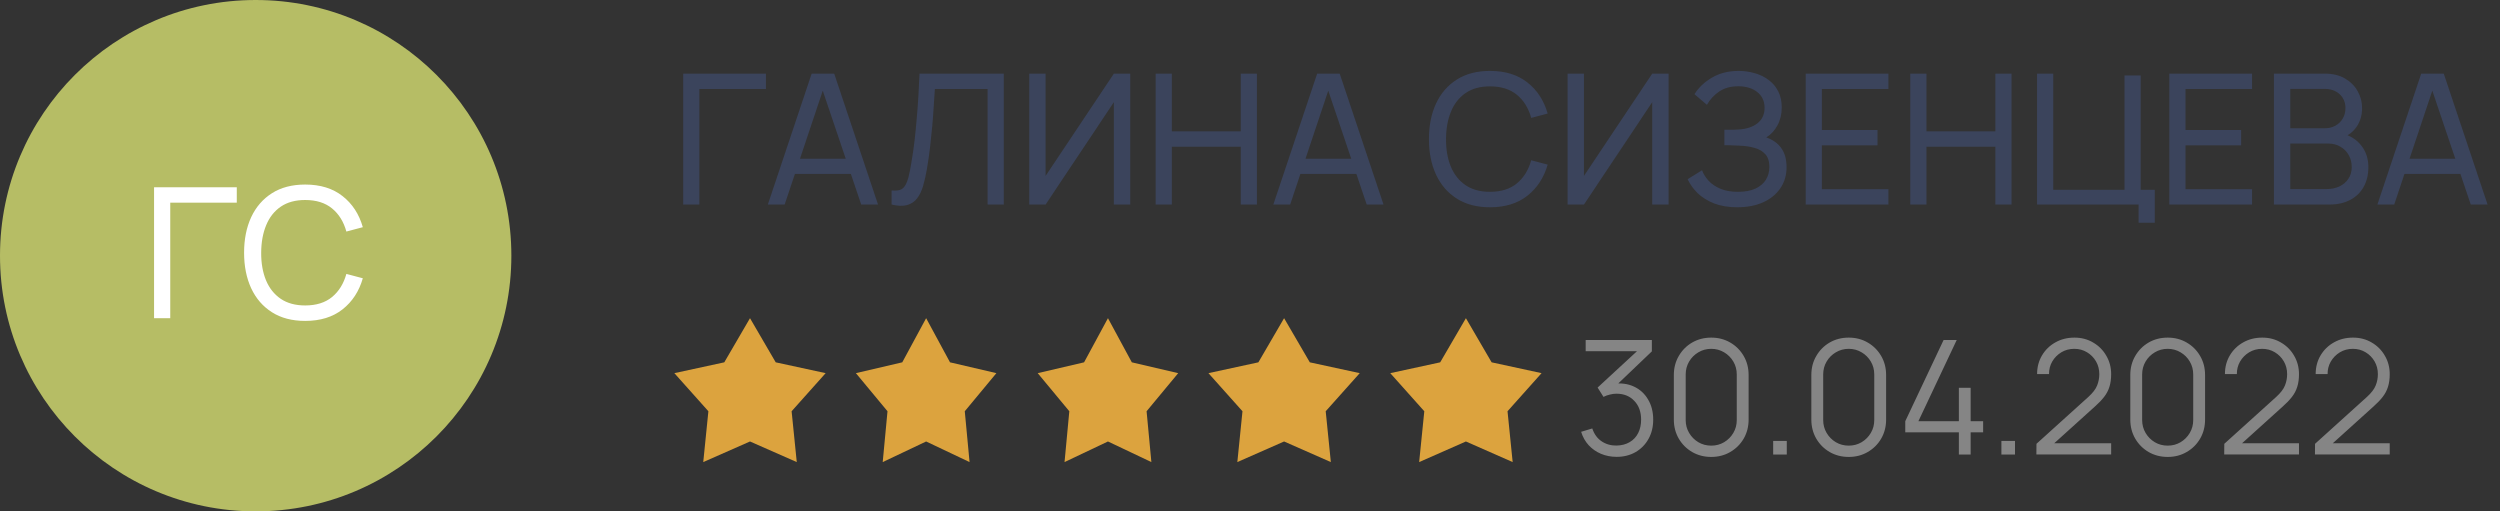
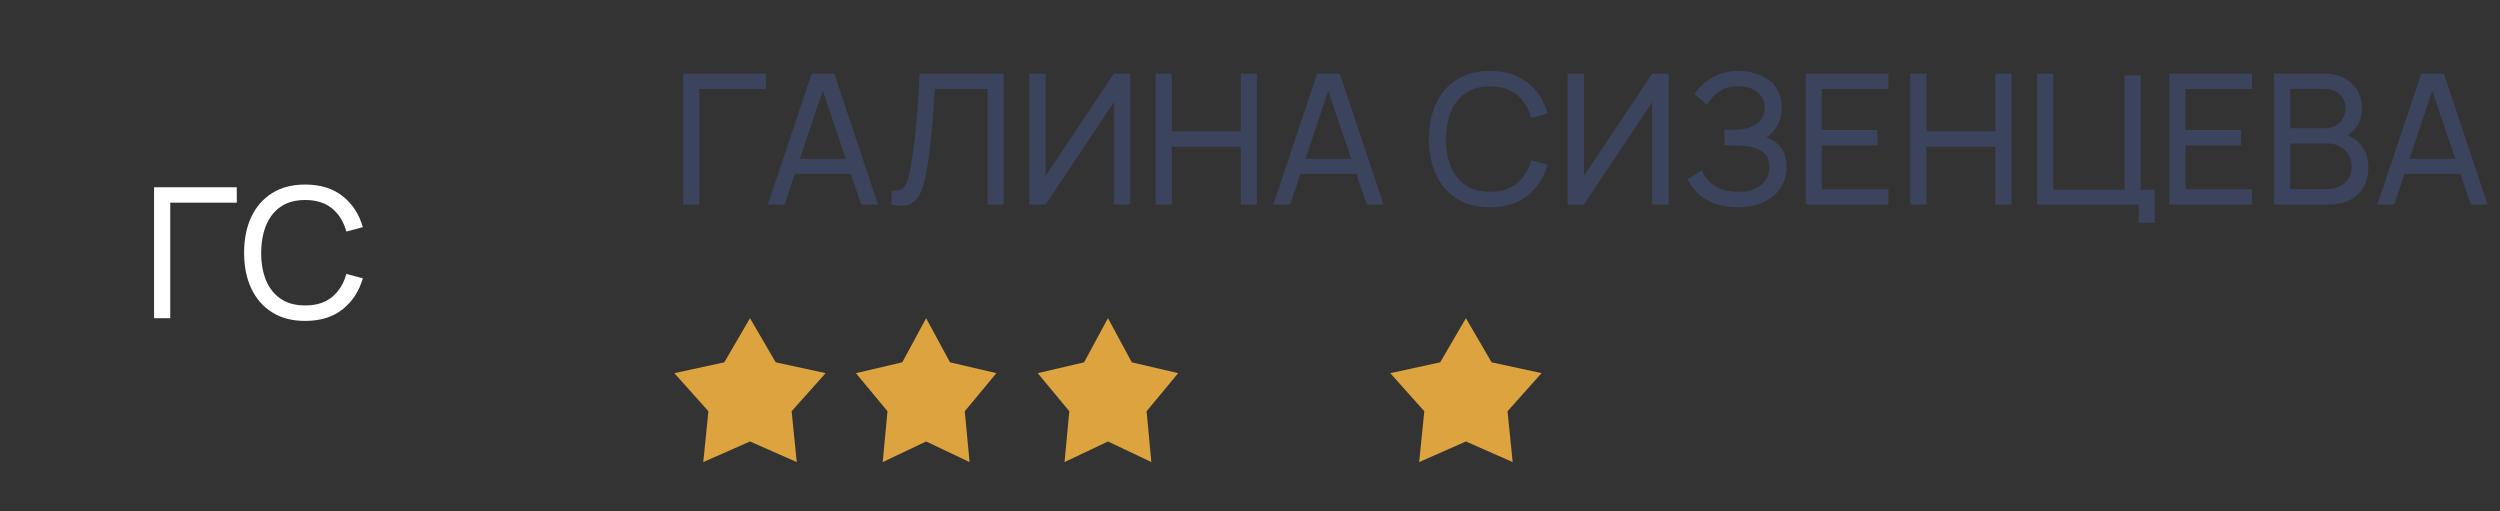
<svg xmlns="http://www.w3.org/2000/svg" width="220" height="45" viewBox="0 0 220 45" fill="none">
  <rect x="0" y="0" width="220" height="45" fill="#333333" stroke="none" />
-   <path d="M142.269 40.203C141.77 40.203 141.31 40.114 140.89 39.937C140.47 39.76 140.108 39.508 139.805 39.181C139.502 38.85 139.28 38.455 139.14 37.998L140.12 37.704C140.288 38.203 140.563 38.581 140.946 38.838C141.333 39.095 141.77 39.218 142.255 39.209C142.703 39.2 143.088 39.099 143.41 38.908C143.737 38.717 143.986 38.451 144.159 38.11C144.332 37.769 144.418 37.375 144.418 36.927C144.418 36.241 144.217 35.69 143.816 35.275C143.419 34.855 142.894 34.645 142.241 34.645C142.059 34.645 141.868 34.671 141.667 34.722C141.466 34.769 141.28 34.836 141.107 34.925L140.589 34.106L144.509 30.487L144.677 30.907H139.539V29.92H145.363V30.921L141.947 34.183L141.933 33.777C142.633 33.688 143.249 33.768 143.781 34.015C144.313 34.262 144.728 34.64 145.027 35.149C145.33 35.653 145.482 36.246 145.482 36.927C145.482 37.571 145.342 38.14 145.062 38.635C144.787 39.125 144.406 39.51 143.921 39.79C143.436 40.065 142.885 40.203 142.269 40.203ZM150.588 40.21C149.968 40.21 149.408 40.065 148.908 39.776C148.414 39.487 148.022 39.095 147.732 38.6C147.443 38.101 147.298 37.541 147.298 36.92V33C147.298 32.379 147.443 31.822 147.732 31.327C148.022 30.828 148.414 30.433 148.908 30.144C149.408 29.855 149.968 29.71 150.588 29.71C151.209 29.71 151.767 29.855 152.261 30.144C152.761 30.433 153.155 30.828 153.444 31.327C153.734 31.822 153.878 32.379 153.878 33V36.92C153.878 37.541 153.734 38.101 153.444 38.6C153.155 39.095 152.761 39.487 152.261 39.776C151.767 40.065 151.209 40.21 150.588 40.21ZM150.588 39.216C151.004 39.216 151.382 39.116 151.722 38.915C152.063 38.71 152.334 38.437 152.534 38.096C152.735 37.755 152.835 37.38 152.835 36.969V32.951C152.835 32.536 152.735 32.158 152.534 31.817C152.334 31.476 152.063 31.206 151.722 31.005C151.382 30.8 151.004 30.697 150.588 30.697C150.173 30.697 149.795 30.8 149.454 31.005C149.114 31.206 148.843 31.476 148.642 31.817C148.442 32.158 148.341 32.536 148.341 32.951V36.969C148.341 37.38 148.442 37.755 148.642 38.096C148.843 38.437 149.114 38.71 149.454 38.915C149.795 39.116 150.173 39.216 150.588 39.216ZM156.039 40V38.803H157.236V40H156.039ZM162.688 40.21C162.067 40.21 161.507 40.065 161.008 39.776C160.513 39.487 160.121 39.095 159.832 38.6C159.543 38.101 159.398 37.541 159.398 36.92V33C159.398 32.379 159.543 31.822 159.832 31.327C160.121 30.828 160.513 30.433 161.008 30.144C161.507 29.855 162.067 29.71 162.688 29.71C163.309 29.71 163.866 29.855 164.361 30.144C164.86 30.433 165.255 30.828 165.544 31.327C165.833 31.822 165.978 32.379 165.978 33V36.92C165.978 37.541 165.833 38.101 165.544 38.6C165.255 39.095 164.86 39.487 164.361 39.776C163.866 40.065 163.309 40.21 162.688 40.21ZM162.688 39.216C163.103 39.216 163.481 39.116 163.822 38.915C164.163 38.71 164.433 38.437 164.634 38.096C164.835 37.755 164.935 37.38 164.935 36.969V32.951C164.935 32.536 164.835 32.158 164.634 31.817C164.433 31.476 164.163 31.206 163.822 31.005C163.481 30.8 163.103 30.697 162.688 30.697C162.273 30.697 161.895 30.8 161.554 31.005C161.213 31.206 160.943 31.476 160.742 31.817C160.541 32.158 160.441 32.536 160.441 32.951V36.969C160.441 37.38 160.541 37.755 160.742 38.096C160.943 38.437 161.213 38.71 161.554 38.915C161.895 39.116 162.273 39.216 162.688 39.216ZM172.381 40V38.047H167.663V37.067L171.037 29.92H172.192L168.818 37.067H172.381V34.127H173.417V37.067H174.516V38.047H173.417V40H172.381ZM176.123 40V38.803H177.32V40H176.123ZM179.202 39.993L179.209 39.055L183.766 34.939C184.158 34.584 184.417 34.248 184.543 33.931C184.674 33.609 184.739 33.273 184.739 32.923C184.739 32.508 184.641 32.132 184.445 31.796C184.249 31.46 183.985 31.194 183.654 30.998C183.323 30.797 182.952 30.697 182.541 30.697C182.112 30.697 181.729 30.8 181.393 31.005C181.057 31.21 180.791 31.481 180.595 31.817C180.404 32.153 180.31 32.519 180.315 32.916H179.265C179.265 32.305 179.41 31.756 179.699 31.271C179.988 30.786 180.38 30.405 180.875 30.13C181.37 29.85 181.93 29.71 182.555 29.71C183.166 29.71 183.715 29.855 184.2 30.144C184.69 30.429 185.075 30.816 185.355 31.306C185.64 31.791 185.782 32.333 185.782 32.93C185.782 33.35 185.731 33.721 185.628 34.043C185.53 34.36 185.374 34.657 185.159 34.932C184.949 35.203 184.681 35.483 184.354 35.772L180.308 39.426L180.147 39.006H185.782V39.993H179.202ZM190.756 40.21C190.136 40.21 189.576 40.065 189.076 39.776C188.582 39.487 188.19 39.095 187.9 38.6C187.611 38.101 187.466 37.541 187.466 36.92V33C187.466 32.379 187.611 31.822 187.9 31.327C188.19 30.828 188.582 30.433 189.076 30.144C189.576 29.855 190.136 29.71 190.756 29.71C191.377 29.71 191.935 29.855 192.429 30.144C192.929 30.433 193.323 30.828 193.612 31.327C193.902 31.822 194.046 32.379 194.046 33V36.92C194.046 37.541 193.902 38.101 193.612 38.6C193.323 39.095 192.929 39.487 192.429 39.776C191.935 40.065 191.377 40.21 190.756 40.21ZM190.756 39.216C191.172 39.216 191.55 39.116 191.89 38.915C192.231 38.71 192.502 38.437 192.702 38.096C192.903 37.755 193.003 37.38 193.003 36.969V32.951C193.003 32.536 192.903 32.158 192.702 31.817C192.502 31.476 192.231 31.206 191.89 31.005C191.55 30.8 191.172 30.697 190.756 30.697C190.341 30.697 189.963 30.8 189.622 31.005C189.282 31.206 189.011 31.476 188.81 31.817C188.61 32.158 188.509 32.536 188.509 32.951V36.969C188.509 37.38 188.61 37.755 188.81 38.096C189.011 38.437 189.282 38.71 189.622 38.915C189.963 39.116 190.341 39.216 190.756 39.216ZM195.731 39.993L195.738 39.055L200.295 34.939C200.687 34.584 200.946 34.248 201.072 33.931C201.203 33.609 201.268 33.273 201.268 32.923C201.268 32.508 201.17 32.132 200.974 31.796C200.778 31.46 200.515 31.194 200.183 30.998C199.852 30.797 199.481 30.697 199.07 30.697C198.641 30.697 198.258 30.8 197.922 31.005C197.586 31.21 197.32 31.481 197.124 31.817C196.933 32.153 196.84 32.519 196.844 32.916H195.794C195.794 32.305 195.939 31.756 196.228 31.271C196.518 30.786 196.91 30.405 197.404 30.13C197.899 29.85 198.459 29.71 199.084 29.71C199.696 29.71 200.244 29.855 200.729 30.144C201.219 30.429 201.604 30.816 201.884 31.306C202.169 31.791 202.311 32.333 202.311 32.93C202.311 33.35 202.26 33.721 202.157 34.043C202.059 34.36 201.903 34.657 201.688 34.932C201.478 35.203 201.21 35.483 200.883 35.772L196.837 39.426L196.676 39.006H202.311V39.993H195.731ZM203.716 39.993L203.723 39.055L208.28 34.939C208.672 34.584 208.931 34.248 209.057 33.931C209.187 33.609 209.253 33.273 209.253 32.923C209.253 32.508 209.155 32.132 208.959 31.796C208.763 31.46 208.499 31.194 208.168 30.998C207.836 30.797 207.465 30.697 207.055 30.697C206.625 30.697 206.243 30.8 205.907 31.005C205.571 31.21 205.305 31.481 205.109 31.817C204.917 32.153 204.824 32.519 204.829 32.916H203.779C203.779 32.305 203.923 31.756 204.213 31.271C204.502 30.786 204.894 30.405 205.389 30.13C205.883 29.85 206.443 29.71 207.069 29.71C207.68 29.71 208.228 29.855 208.714 30.144C209.204 30.429 209.589 30.816 209.869 31.306C210.153 31.791 210.296 32.333 210.296 32.93C210.296 33.35 210.244 33.721 210.142 34.043C210.044 34.36 209.887 34.657 209.673 34.932C209.463 35.203 209.194 35.483 208.868 35.772L204.822 39.426L204.661 39.006H210.296V39.993H203.716Z" fill="#858585" />
  <path d="M60.12 18V6.48H67.4V7.832H61.544V18H60.12ZM67.57 18L71.426 6.48H73.41L77.266 18H75.786L72.178 7.312H72.626L69.05 18H67.57ZM69.426 15.304V13.968H75.41V15.304H69.426ZM78.461 18V16.76C78.743 16.787 78.978 16.773 79.165 16.72C79.351 16.667 79.503 16.552 79.621 16.376C79.743 16.2 79.85 15.944 79.941 15.608C80.031 15.267 80.119 14.824 80.205 14.28C80.317 13.64 80.41 12.995 80.485 12.344C80.559 11.688 80.623 11.032 80.677 10.376C80.735 9.715 80.783 9.059 80.821 8.408C80.858 7.752 80.89 7.109 80.917 6.48H88.333V18H86.909V7.832H82.269C82.237 8.317 82.202 8.837 82.165 9.392C82.133 9.941 82.09 10.515 82.037 11.112C81.983 11.709 81.919 12.325 81.845 12.96C81.77 13.595 81.677 14.24 81.565 14.896C81.474 15.424 81.365 15.907 81.237 16.344C81.114 16.781 80.941 17.147 80.717 17.44C80.498 17.733 80.207 17.933 79.845 18.04C79.487 18.147 79.026 18.133 78.461 18ZM99.461 18H98.021V8.992L92.013 18H90.573V6.48H92.013V15.48L98.021 6.48H99.461V18ZM101.698 18V6.48H103.122V11.56H109.186V6.48H110.61V18H109.186V12.912H103.122V18H101.698ZM112.054 18L115.91 6.48H117.894L121.75 18H120.27L116.662 7.312H117.11L113.534 18H112.054ZM113.91 15.304V13.968H119.894V15.304H113.91ZM131.122 18.24C129.975 18.24 129.002 17.987 128.202 17.48C127.402 16.973 126.791 16.269 126.37 15.368C125.954 14.467 125.746 13.424 125.746 12.24C125.746 11.056 125.954 10.013 126.37 9.112C126.791 8.211 127.402 7.507 128.202 7C129.002 6.493 129.975 6.24 131.122 6.24C132.455 6.24 133.551 6.579 134.41 7.256C135.274 7.933 135.868 8.845 136.194 9.992L134.746 10.376C134.511 9.517 134.092 8.84 133.49 8.344C132.887 7.848 132.098 7.6 131.122 7.6C130.263 7.6 129.548 7.795 128.978 8.184C128.407 8.573 127.978 9.117 127.69 9.816C127.402 10.509 127.255 11.317 127.25 12.24C127.244 13.157 127.386 13.965 127.674 14.664C127.962 15.357 128.394 15.901 128.97 16.296C129.546 16.685 130.263 16.88 131.122 16.88C132.098 16.88 132.887 16.632 133.49 16.136C134.092 15.635 134.511 14.957 134.746 14.104L136.194 14.488C135.868 15.629 135.274 16.541 134.41 17.224C133.551 17.901 132.455 18.24 131.122 18.24ZM146.836 18H145.396V8.992L139.388 18H137.948V6.48H139.388V15.48L145.396 6.48H146.836V18ZM152.889 18.24C152.1 18.24 151.412 18.125 150.825 17.896C150.244 17.661 149.761 17.357 149.377 16.984C148.998 16.605 148.71 16.2 148.513 15.768L149.777 14.984C149.905 15.32 150.102 15.632 150.369 15.92C150.641 16.208 150.988 16.44 151.409 16.616C151.836 16.792 152.348 16.88 152.945 16.88C153.553 16.88 154.062 16.787 154.473 16.6C154.884 16.408 155.19 16.149 155.393 15.824C155.601 15.493 155.705 15.115 155.705 14.688C155.705 14.203 155.585 13.829 155.345 13.568C155.105 13.301 154.782 13.115 154.377 13.008C153.977 12.896 153.534 12.832 153.049 12.816C152.67 12.8 152.398 12.789 152.233 12.784C152.068 12.779 151.956 12.776 151.897 12.776C151.844 12.776 151.793 12.776 151.745 12.776V11.416C151.793 11.416 151.894 11.416 152.049 11.416C152.204 11.416 152.366 11.416 152.537 11.416C152.708 11.411 152.844 11.405 152.945 11.4C153.66 11.363 154.228 11.181 154.649 10.856C155.07 10.525 155.281 10.072 155.281 9.496C155.281 8.899 155.065 8.432 154.633 8.096C154.206 7.76 153.649 7.592 152.961 7.592C152.31 7.592 151.756 7.744 151.297 8.048C150.844 8.352 150.481 8.744 150.209 9.224L149.113 8.288C149.486 7.696 150.004 7.208 150.665 6.824C151.332 6.435 152.11 6.24 153.001 6.24C153.492 6.24 153.964 6.307 154.417 6.44C154.876 6.568 155.281 6.765 155.633 7.032C155.99 7.293 156.273 7.627 156.481 8.032C156.689 8.432 156.793 8.907 156.793 9.456C156.793 10.048 156.668 10.573 156.417 11.032C156.166 11.491 155.838 11.845 155.433 12.096C155.993 12.283 156.43 12.592 156.745 13.024C157.06 13.456 157.217 14.016 157.217 14.704C157.217 15.424 157.033 16.048 156.665 16.576C156.302 17.104 155.796 17.515 155.145 17.808C154.494 18.096 153.742 18.24 152.889 18.24ZM158.901 18V6.48H166.181V7.832H160.325V11.44H165.221V12.792H160.325V16.648H166.181V18H158.901ZM168.104 18V6.48H169.528V11.56H175.592V6.48H177.016V18H175.592V12.912H169.528V18H168.104ZM188.197 19.6V18H179.261V6.48H180.685V16.704H186.957V6.64H188.381V16.704H189.621V19.6H188.197ZM190.901 18V6.48H198.181V7.832H192.325V11.44H197.221V12.792H192.325V16.648H198.181V18H190.901ZM200.104 18V6.48H204.592C205.28 6.48 205.867 6.621 206.352 6.904C206.843 7.187 207.216 7.56 207.472 8.024C207.734 8.483 207.864 8.979 207.864 9.512C207.864 10.136 207.704 10.683 207.384 11.152C207.064 11.621 206.632 11.944 206.088 12.12L206.072 11.728C206.814 11.925 207.39 12.288 207.8 12.816C208.211 13.344 208.416 13.973 208.416 14.704C208.416 15.376 208.278 15.957 208 16.448C207.728 16.939 207.334 17.32 206.816 17.592C206.304 17.864 205.696 18 204.992 18H200.104ZM201.544 16.64H204.72C205.147 16.64 205.528 16.563 205.864 16.408C206.2 16.248 206.464 16.024 206.656 15.736C206.854 15.448 206.952 15.101 206.952 14.696C206.952 14.307 206.864 13.957 206.688 13.648C206.518 13.339 206.275 13.093 205.96 12.912C205.651 12.725 205.291 12.632 204.88 12.632H201.544V16.64ZM201.544 11.288H204.576C204.918 11.288 205.224 11.216 205.496 11.072C205.774 10.923 205.992 10.715 206.152 10.448C206.318 10.181 206.4 9.869 206.4 9.512C206.4 9.016 206.232 8.611 205.896 8.296C205.56 7.981 205.12 7.824 204.576 7.824H201.544V11.288ZM209.211 18L213.067 6.48H215.051L218.907 18H217.427L213.819 7.312H214.267L210.691 18H209.211ZM211.067 15.304V13.968H217.051V15.304H211.067Z" fill="#3B445C" />
  <path d="M66 28L68.263 31.885L72.657 32.837L69.662 36.19L70.115 40.663L66 38.85L61.886 40.663L62.338 36.19L59.343 32.837L63.737 31.885L66 28Z" fill="#DCA33E" />
  <path d="M97.5 28L99.601 31.885L103.682 32.837L100.9 36.19L101.321 40.663L97.5 38.85L93.679 40.663L94.1 36.19L91.318 32.837L95.399 31.885L97.5 28Z" fill="#DCA33E" />
  <path d="M81.5 28L83.601 31.885L87.682 32.837L84.9 36.19L85.321 40.663L81.5 38.85L77.679 40.663L78.1 36.19L75.318 32.837L79.399 31.885L81.5 28Z" fill="#DCA33E" />
-   <path d="M113 28L115.263 31.885L119.657 32.837L116.662 36.19L117.114 40.663L113 38.85L108.886 40.663L109.338 36.19L106.343 32.837L110.737 31.885L113 28Z" fill="#DCA33E" />
  <path d="M129 28L131.263 31.885L135.657 32.837L132.662 36.19L133.114 40.663L129 38.85L124.886 40.663L125.338 36.19L122.343 32.837L126.737 31.885L129 28Z" fill="#DCA33E" />
-   <circle cx="22.5" cy="22.5" r="22.5" fill="#B6BD65" />
  <path d="M13.557 28V16.48H20.837V17.832H14.982V28H13.557ZM26.856 28.24C25.709 28.24 24.736 27.987 23.936 27.48C23.136 26.973 22.525 26.269 22.104 25.368C21.688 24.467 21.48 23.424 21.48 22.24C21.48 21.056 21.688 20.013 22.104 19.112C22.525 18.211 23.136 17.507 23.936 17C24.736 16.493 25.709 16.24 26.856 16.24C28.189 16.24 29.285 16.579 30.144 17.256C31.008 17.933 31.603 18.845 31.928 19.992L30.48 20.376C30.245 19.517 29.827 18.84 29.224 18.344C28.621 17.848 27.832 17.6 26.856 17.6C25.997 17.6 25.283 17.795 24.712 18.184C24.141 18.573 23.712 19.117 23.424 19.816C23.136 20.509 22.989 21.317 22.984 22.24C22.979 23.157 23.12 23.965 23.408 24.664C23.696 25.357 24.128 25.901 24.704 26.296C25.28 26.685 25.997 26.88 26.856 26.88C27.832 26.88 28.621 26.632 29.224 26.136C29.827 25.635 30.245 24.957 30.48 24.104L31.928 24.488C31.603 25.629 31.008 26.541 30.144 27.224C29.285 27.901 28.189 28.24 26.856 28.24Z" fill="white" />
</svg>